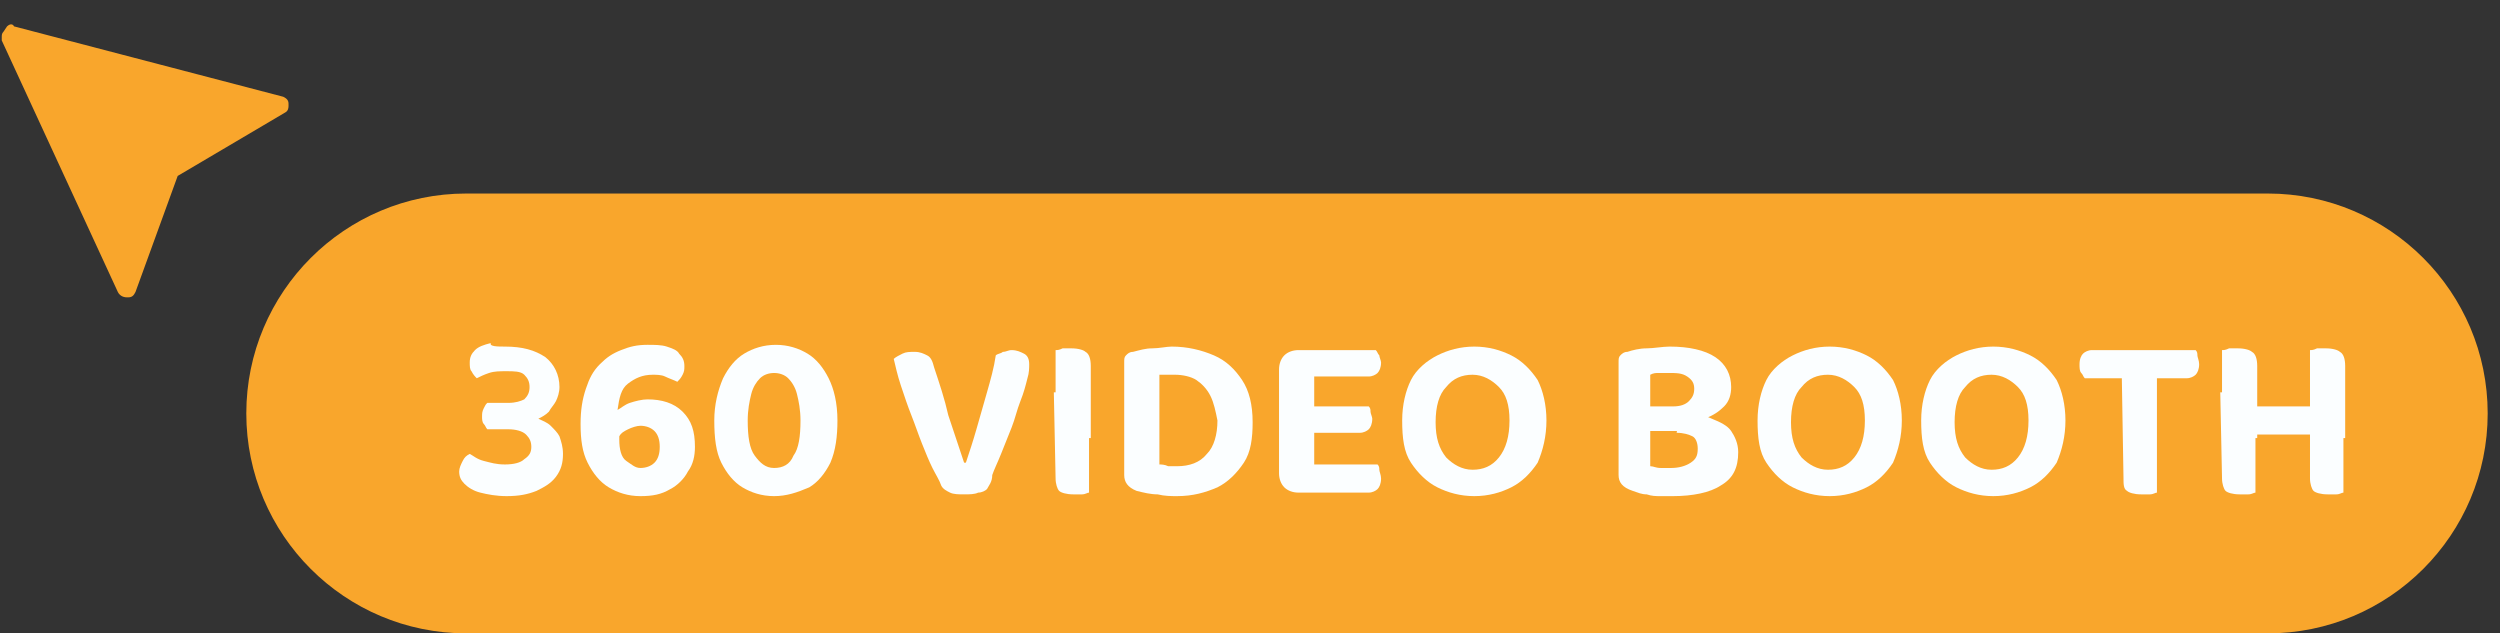
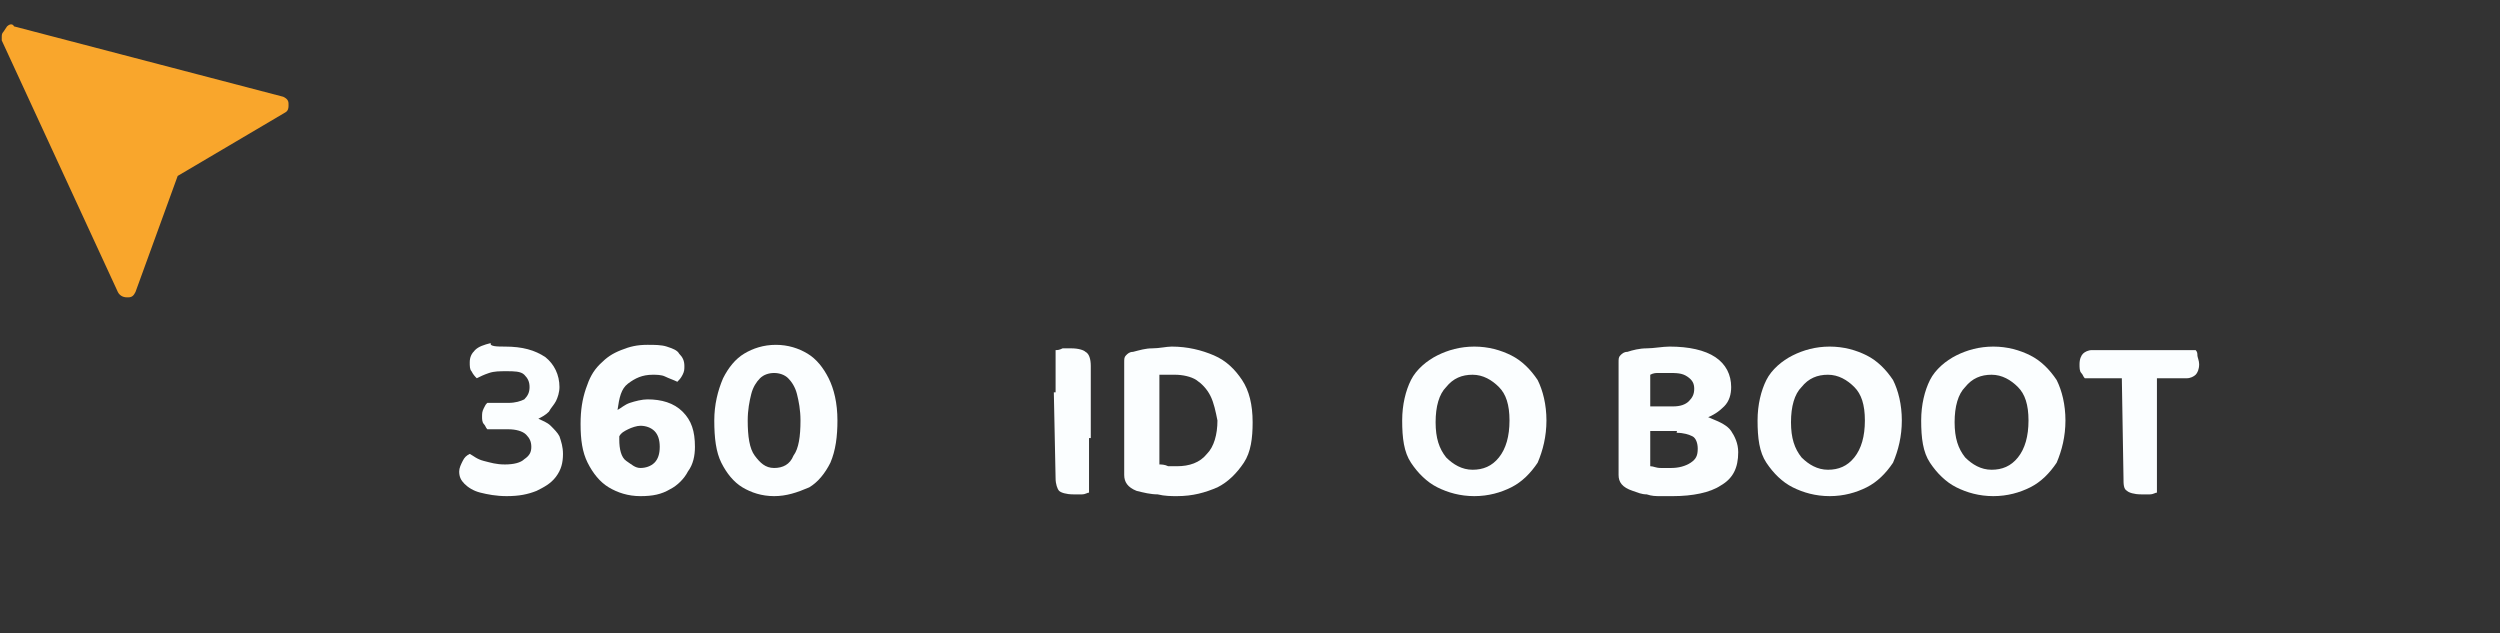
<svg xmlns="http://www.w3.org/2000/svg" version="1.1" id="Layer_1" x="0px" y="0px" viewBox="0 0 142.1 36" style="enable-background:new 0 0 142.1 36;" xml:space="preserve">
  <rect x="0" y="0" width="142.1" height="36" fill="#333333" stroke="none" />
  <style type="text/css">
	.st0{fill:#F9A62C;}
	.st1{fill:#FBFEFF;}
</style>
  <path class="st0" d="M0.4,1.5L0.2,1.8C0.1,1.9,0.1,2,0.1,2.1s0,0.1,0,0.2l6.6,14.3c0.1,0.2,0.3,0.3,0.5,0.3h0.1  c0.2,0,0.3-0.1,0.4-0.3l2.4-6.6l6.1-3.6c0.2-0.1,0.2-0.3,0.2-0.4V5.9c0-0.2-0.1-0.3-0.3-0.4l-15.3-4C0.7,1.3,0.5,1.4,0.4,1.5z" />
-   <path class="st0" d="M26.5,11h102.4c6.9,0,12.5,5.6,12.5,12.5l0,0c0,6.9-5.6,12.5-12.5,12.5H26.5C19.6,36,14,30.4,14,23.5l0,0  C14,16.6,19.6,11,26.5,11z" />
  <g>
    <path class="st1" d="M28.7,19.7c1,0,1.7,0.2,2.3,0.6c0.5,0.4,0.8,1,0.8,1.7c0,0.3-0.1,0.6-0.2,0.8c-0.1,0.2-0.3,0.4-0.4,0.6   c-0.2,0.2-0.4,0.3-0.6,0.4c0.2,0.1,0.5,0.2,0.7,0.4c0.2,0.2,0.4,0.4,0.5,0.6c0.1,0.3,0.2,0.6,0.2,1c0,0.5-0.1,0.9-0.4,1.3   s-0.7,0.6-1.1,0.8c-0.5,0.2-1,0.3-1.7,0.3c-0.6,0-1.1-0.1-1.5-0.2s-0.7-0.3-0.9-0.5c-0.2-0.2-0.3-0.4-0.3-0.7   c0-0.2,0.1-0.4,0.2-0.6s0.2-0.3,0.4-0.4c0.2,0.1,0.4,0.3,0.8,0.4s0.7,0.2,1.2,0.2s0.9-0.1,1.1-0.3c0.3-0.2,0.4-0.4,0.4-0.7   c0-0.3-0.1-0.5-0.3-0.7s-0.6-0.3-1-0.3h-1.2c-0.1-0.1-0.1-0.2-0.2-0.3s-0.1-0.3-0.1-0.4c0-0.2,0-0.3,0.1-0.5s0.1-0.2,0.2-0.3h1.2   c0.4,0,0.7-0.1,0.9-0.2c0.2-0.2,0.3-0.4,0.3-0.7c0-0.3-0.1-0.5-0.3-0.7c-0.2-0.2-0.6-0.2-1-0.2s-0.7,0-1,0.1s-0.5,0.2-0.7,0.3   c-0.1-0.1-0.2-0.2-0.3-0.4c-0.1-0.1-0.1-0.3-0.1-0.5c0-0.3,0.1-0.5,0.3-0.7c0.2-0.2,0.5-0.3,0.9-0.4C27.8,19.7,28.3,19.7,28.7,19.7   z" />
    <path class="st1" d="M38.9,20.8c0,0.2,0,0.3-0.1,0.5s-0.2,0.3-0.3,0.4c-0.2-0.1-0.5-0.2-0.7-0.3s-0.5-0.1-0.7-0.1   c-0.6,0-1,0.2-1.4,0.5s-0.5,0.8-0.6,1.5c0.2-0.1,0.4-0.3,0.7-0.4s0.7-0.2,1-0.2c0.8,0,1.5,0.2,2,0.7s0.7,1.1,0.7,2   c0,0.5-0.1,1-0.4,1.4c-0.2,0.4-0.6,0.8-1,1c-0.5,0.3-1,0.4-1.7,0.4s-1.3-0.2-1.8-0.5s-0.9-0.8-1.2-1.4S33,25,33,24.1   c0-0.8,0.1-1.4,0.3-2s0.4-1,0.8-1.4s0.7-0.6,1.2-0.8s0.9-0.3,1.5-0.3c0.4,0,0.8,0,1.1,0.1s0.6,0.2,0.7,0.4   C38.8,20.3,38.9,20.5,38.9,20.8z M36.4,26.6c0.3,0,0.6-0.1,0.8-0.3c0.2-0.2,0.3-0.5,0.3-0.9s-0.1-0.7-0.3-0.9   c-0.2-0.2-0.5-0.3-0.8-0.3c-0.2,0-0.5,0.1-0.7,0.2s-0.4,0.2-0.5,0.4V25c0,0.5,0.1,1,0.4,1.2S36.1,26.6,36.4,26.6z" />
    <path class="st1" d="M44,28.2c-0.7,0-1.3-0.2-1.8-0.5s-0.9-0.8-1.2-1.4s-0.4-1.4-0.4-2.4c0-0.9,0.2-1.7,0.5-2.4   c0.3-0.6,0.7-1.1,1.2-1.4s1.1-0.5,1.8-0.5s1.3,0.2,1.8,0.5s0.9,0.8,1.2,1.4s0.5,1.4,0.5,2.4c0,0.9-0.1,1.7-0.4,2.4   c-0.3,0.6-0.7,1.1-1.2,1.4C45.3,28,44.7,28.2,44,28.2z M45.5,23.9c0-0.6-0.1-1.1-0.2-1.5c-0.1-0.4-0.3-0.7-0.5-0.9   c-0.2-0.2-0.5-0.3-0.8-0.3s-0.6,0.1-0.8,0.3c-0.2,0.2-0.4,0.5-0.5,0.9s-0.2,0.9-0.2,1.5c0,0.9,0.1,1.6,0.4,2s0.6,0.7,1.1,0.7   s0.9-0.2,1.1-0.7C45.4,25.5,45.5,24.8,45.5,23.9z" />
-     <path class="st1" d="M56.1,27.8C56,27.9,55.8,28,55.6,28c-0.2,0.1-0.5,0.1-0.8,0.1s-0.6,0-0.8-0.1s-0.4-0.2-0.5-0.4   c-0.1-0.3-0.3-0.6-0.5-1s-0.4-0.9-0.6-1.4c-0.2-0.5-0.4-1.1-0.6-1.6s-0.4-1.1-0.6-1.7c-0.2-0.6-0.3-1.1-0.4-1.5   c0.1-0.1,0.3-0.2,0.5-0.3C51.5,20,51.7,20,52,20s0.5,0.1,0.7,0.2s0.3,0.3,0.4,0.7c0.3,0.9,0.6,1.8,0.8,2.7c0.3,0.9,0.6,1.8,0.9,2.7   h0.1c0.2-0.6,0.4-1.2,0.6-1.9s0.4-1.4,0.6-2.1s0.4-1.4,0.5-2.1c0.1-0.1,0.3-0.1,0.4-0.2c0.2,0,0.3-0.1,0.5-0.1   c0.3,0,0.5,0.1,0.7,0.2s0.3,0.3,0.3,0.6c0,0.2,0,0.5-0.1,0.8c-0.1,0.4-0.2,0.8-0.4,1.3s-0.3,1-0.5,1.5s-0.4,1-0.6,1.5   c-0.2,0.5-0.4,0.9-0.5,1.2C56.4,27.4,56.2,27.6,56.1,27.8z" />
    <path class="st1" d="M62,24.9h-2v-5c0.1,0,0.2,0,0.4-0.1c0.2,0,0.4,0,0.5,0c0.4,0,0.7,0.1,0.8,0.2c0.2,0.1,0.3,0.4,0.3,0.8V24.9z    M59.9,22.3h2V28c-0.1,0-0.2,0.1-0.4,0.1s-0.4,0-0.5,0c-0.4,0-0.7-0.1-0.8-0.2S60,27.5,60,27.2L59.9,22.3L59.9,22.3z" />
    <path class="st1" d="M70.7,26.3c-0.4,0.6-0.9,1.1-1.5,1.4c-0.7,0.3-1.4,0.5-2.3,0.5c-0.3,0-0.7,0-1.1-0.1c-0.4,0-0.8-0.1-1.2-0.2   c-0.5-0.2-0.7-0.5-0.7-0.9v-6.4c0-0.2,0-0.3,0.1-0.4c0.1-0.1,0.2-0.2,0.4-0.2c0.4-0.1,0.7-0.2,1.1-0.2s0.8-0.1,1.1-0.1   c0.9,0,1.7,0.2,2.4,0.5c0.7,0.3,1.2,0.8,1.6,1.4s0.6,1.4,0.6,2.4C71.2,24.9,71.1,25.7,70.7,26.3z M68.8,22.5   c-0.2-0.4-0.5-0.7-0.8-0.9s-0.8-0.3-1.2-0.3c-0.2,0-0.3,0-0.5,0s-0.3,0-0.4,0v5.1c0.1,0,0.3,0,0.5,0.1c0.2,0,0.3,0,0.5,0   c0.7,0,1.3-0.2,1.7-0.7c0.4-0.4,0.6-1.1,0.6-1.9C69.1,23.4,69,22.9,68.8,22.5z" />
-     <path class="st1" d="M74.7,25.6h-2V21c0-0.3,0.1-0.6,0.3-0.8s0.5-0.3,0.8-0.3c0.2,0,0.4,0,0.5,0c0.2,0,0.3,0,0.4,0.1   C74.7,20,74.7,25.6,74.7,25.6z M72.7,22.3h2v5.6c-0.1,0-0.2,0-0.4,0.1c-0.2,0-0.3,0-0.5,0c-0.3,0-0.6-0.1-0.8-0.3   c-0.2-0.2-0.3-0.5-0.3-0.8C72.7,26.9,72.7,22.3,72.7,22.3z M73.8,21.5v-1.6h4.4c0.1,0.1,0.1,0.2,0.2,0.3c0,0.1,0.1,0.3,0.1,0.4   c0,0.3-0.1,0.5-0.2,0.6s-0.3,0.2-0.5,0.2h-4V21.5z M73.8,24.7v-1.6h4c0.1,0.1,0.1,0.2,0.1,0.3c0,0.1,0.1,0.3,0.1,0.4   c0,0.3-0.1,0.5-0.2,0.6s-0.3,0.2-0.5,0.2h-3.5V24.7z M73.8,28v-1.6h4.5c0.1,0.1,0.1,0.2,0.1,0.3c0,0.1,0.1,0.3,0.1,0.5   c0,0.3-0.1,0.5-0.2,0.6S78,28,77.8,28H73.8z" />
    <path class="st1" d="M87.9,23.9c0,0.9-0.2,1.7-0.5,2.4c-0.4,0.6-0.9,1.1-1.5,1.4s-1.3,0.5-2.1,0.5c-0.8,0-1.5-0.2-2.1-0.5   s-1.1-0.8-1.5-1.4s-0.5-1.4-0.5-2.4c0-0.9,0.2-1.7,0.5-2.3s0.9-1.1,1.5-1.4s1.3-0.5,2.1-0.5c0.8,0,1.5,0.2,2.1,0.5s1.1,0.8,1.5,1.4   C87.7,22.2,87.9,23,87.9,23.9z M85.8,23.9c0-0.9-0.2-1.5-0.6-1.9s-0.9-0.7-1.5-0.7s-1.1,0.2-1.5,0.7c-0.4,0.4-0.6,1.1-0.6,2   s0.2,1.5,0.6,2c0.4,0.4,0.9,0.7,1.5,0.7s1.1-0.2,1.5-0.7C85.6,25.5,85.8,24.8,85.8,23.9z" />
    <path class="st1" d="M95.3,24.6l0.2-1.1c0.7,0,1.4,0.1,1.8,0.3c0.5,0.2,0.9,0.4,1.1,0.7s0.4,0.7,0.4,1.2c0,0.9-0.3,1.5-1,1.9   c-0.6,0.4-1.6,0.6-2.7,0.6c-0.2,0-0.5,0-0.7,0c-0.3,0-0.5,0-0.8-0.1c-0.3,0-0.5-0.1-0.8-0.2C92.2,27.7,92,27.4,92,27v-6.4   c0-0.2,0-0.3,0.1-0.4s0.2-0.2,0.4-0.2c0.3-0.1,0.7-0.2,1.1-0.2s0.9-0.1,1.3-0.1c1.1,0,2,0.2,2.6,0.6s0.9,1,0.9,1.7   c0,0.4-0.1,0.8-0.4,1.1s-0.6,0.5-1.1,0.7c-0.4,0.2-1,0.2-1.7,0.2l-0.1-0.9c0.4,0,0.7-0.1,0.9-0.3s0.3-0.4,0.3-0.7   c0-0.3-0.1-0.5-0.4-0.7s-0.6-0.2-1.1-0.2c-0.2,0-0.3,0-0.5,0s-0.3,0-0.5,0.1v5.2c0.2,0,0.3,0.1,0.6,0.1c0.2,0,0.4,0,0.6,0   c0.4,0,0.8-0.1,1.1-0.3c0.3-0.2,0.4-0.4,0.4-0.8c0-0.3-0.1-0.6-0.3-0.7S95.7,24.6,95.3,24.6z M96.3,23.1v1.4h-3v-1.4H96.3z" />
    <path class="st1" d="M108.1,23.9c0,0.9-0.2,1.7-0.5,2.4c-0.4,0.6-0.9,1.1-1.5,1.4s-1.3,0.5-2.1,0.5c-0.8,0-1.5-0.2-2.1-0.5   s-1.1-0.8-1.5-1.4s-0.5-1.4-0.5-2.4c0-0.9,0.2-1.7,0.5-2.3s0.9-1.1,1.5-1.4s1.3-0.5,2.1-0.5c0.8,0,1.5,0.2,2.1,0.5s1.1,0.8,1.5,1.4   C107.9,22.2,108.1,23,108.1,23.9z M106,23.9c0-0.9-0.2-1.5-0.6-1.9s-0.9-0.7-1.5-0.7s-1.1,0.2-1.5,0.7c-0.4,0.4-0.6,1.1-0.6,2   s0.2,1.5,0.6,2c0.4,0.4,0.9,0.7,1.5,0.7s1.1-0.2,1.5-0.7S106,24.8,106,23.9z" />
    <path class="st1" d="M117.4,23.9c0,0.9-0.2,1.7-0.5,2.4c-0.4,0.6-0.9,1.1-1.5,1.4s-1.3,0.5-2.1,0.5c-0.8,0-1.5-0.2-2.1-0.5   s-1.1-0.8-1.5-1.4s-0.5-1.4-0.5-2.4c0-0.9,0.2-1.7,0.5-2.3s0.9-1.1,1.5-1.4s1.3-0.5,2.1-0.5c0.8,0,1.5,0.2,2.1,0.5s1.1,0.8,1.5,1.4   C117.2,22.2,117.4,23,117.4,23.9z M115.3,23.9c0-0.9-0.2-1.5-0.6-1.9s-0.9-0.7-1.5-0.7s-1.1,0.2-1.5,0.7c-0.4,0.4-0.6,1.1-0.6,2   s0.2,1.5,0.6,2c0.4,0.4,0.9,0.7,1.5,0.7s1.1-0.2,1.5-0.7C115.1,25.5,115.3,24.8,115.3,23.9z" />
    <path class="st1" d="M122.6,19.9v1.6h-4.1c-0.1-0.1-0.1-0.2-0.2-0.3s-0.1-0.3-0.1-0.5c0-0.3,0.1-0.5,0.2-0.6s0.3-0.2,0.5-0.2H122.6   z M120.6,21.2h2V28c-0.1,0-0.2,0.1-0.4,0.1c-0.2,0-0.4,0-0.5,0c-0.4,0-0.7-0.1-0.8-0.2c-0.2-0.1-0.2-0.4-0.2-0.7L120.6,21.2   L120.6,21.2z M120.7,21.5v-1.6h4.1c0.1,0.1,0.1,0.2,0.1,0.3s0.1,0.3,0.1,0.5c0,0.3-0.1,0.5-0.2,0.6s-0.3,0.2-0.5,0.2H120.7z" />
-     <path class="st1" d="M128.3,24.9h-2v-5c0.1,0,0.2,0,0.4-0.1c0.2,0,0.4,0,0.5,0c0.4,0,0.7,0.1,0.8,0.2c0.2,0.1,0.3,0.4,0.3,0.8V24.9   z M126.2,22.3h2V28c-0.1,0-0.2,0.1-0.4,0.1c-0.2,0-0.4,0-0.5,0c-0.4,0-0.7-0.1-0.8-0.2s-0.2-0.4-0.2-0.7L126.2,22.3L126.2,22.3z    M132.4,24.7h-5.2v-1.6h5.2V24.7z M133.3,24.9h-2v-5c0.1,0,0.2,0,0.4-0.1c0.2,0,0.4,0,0.5,0c0.4,0,0.7,0.1,0.8,0.2   c0.2,0.1,0.3,0.4,0.3,0.8V24.9z M131.2,22.3h2V28c-0.1,0-0.2,0.1-0.4,0.1s-0.4,0-0.5,0c-0.4,0-0.7-0.1-0.8-0.2s-0.2-0.4-0.2-0.7   v-4.9H131.2z" />
  </g>
</svg>